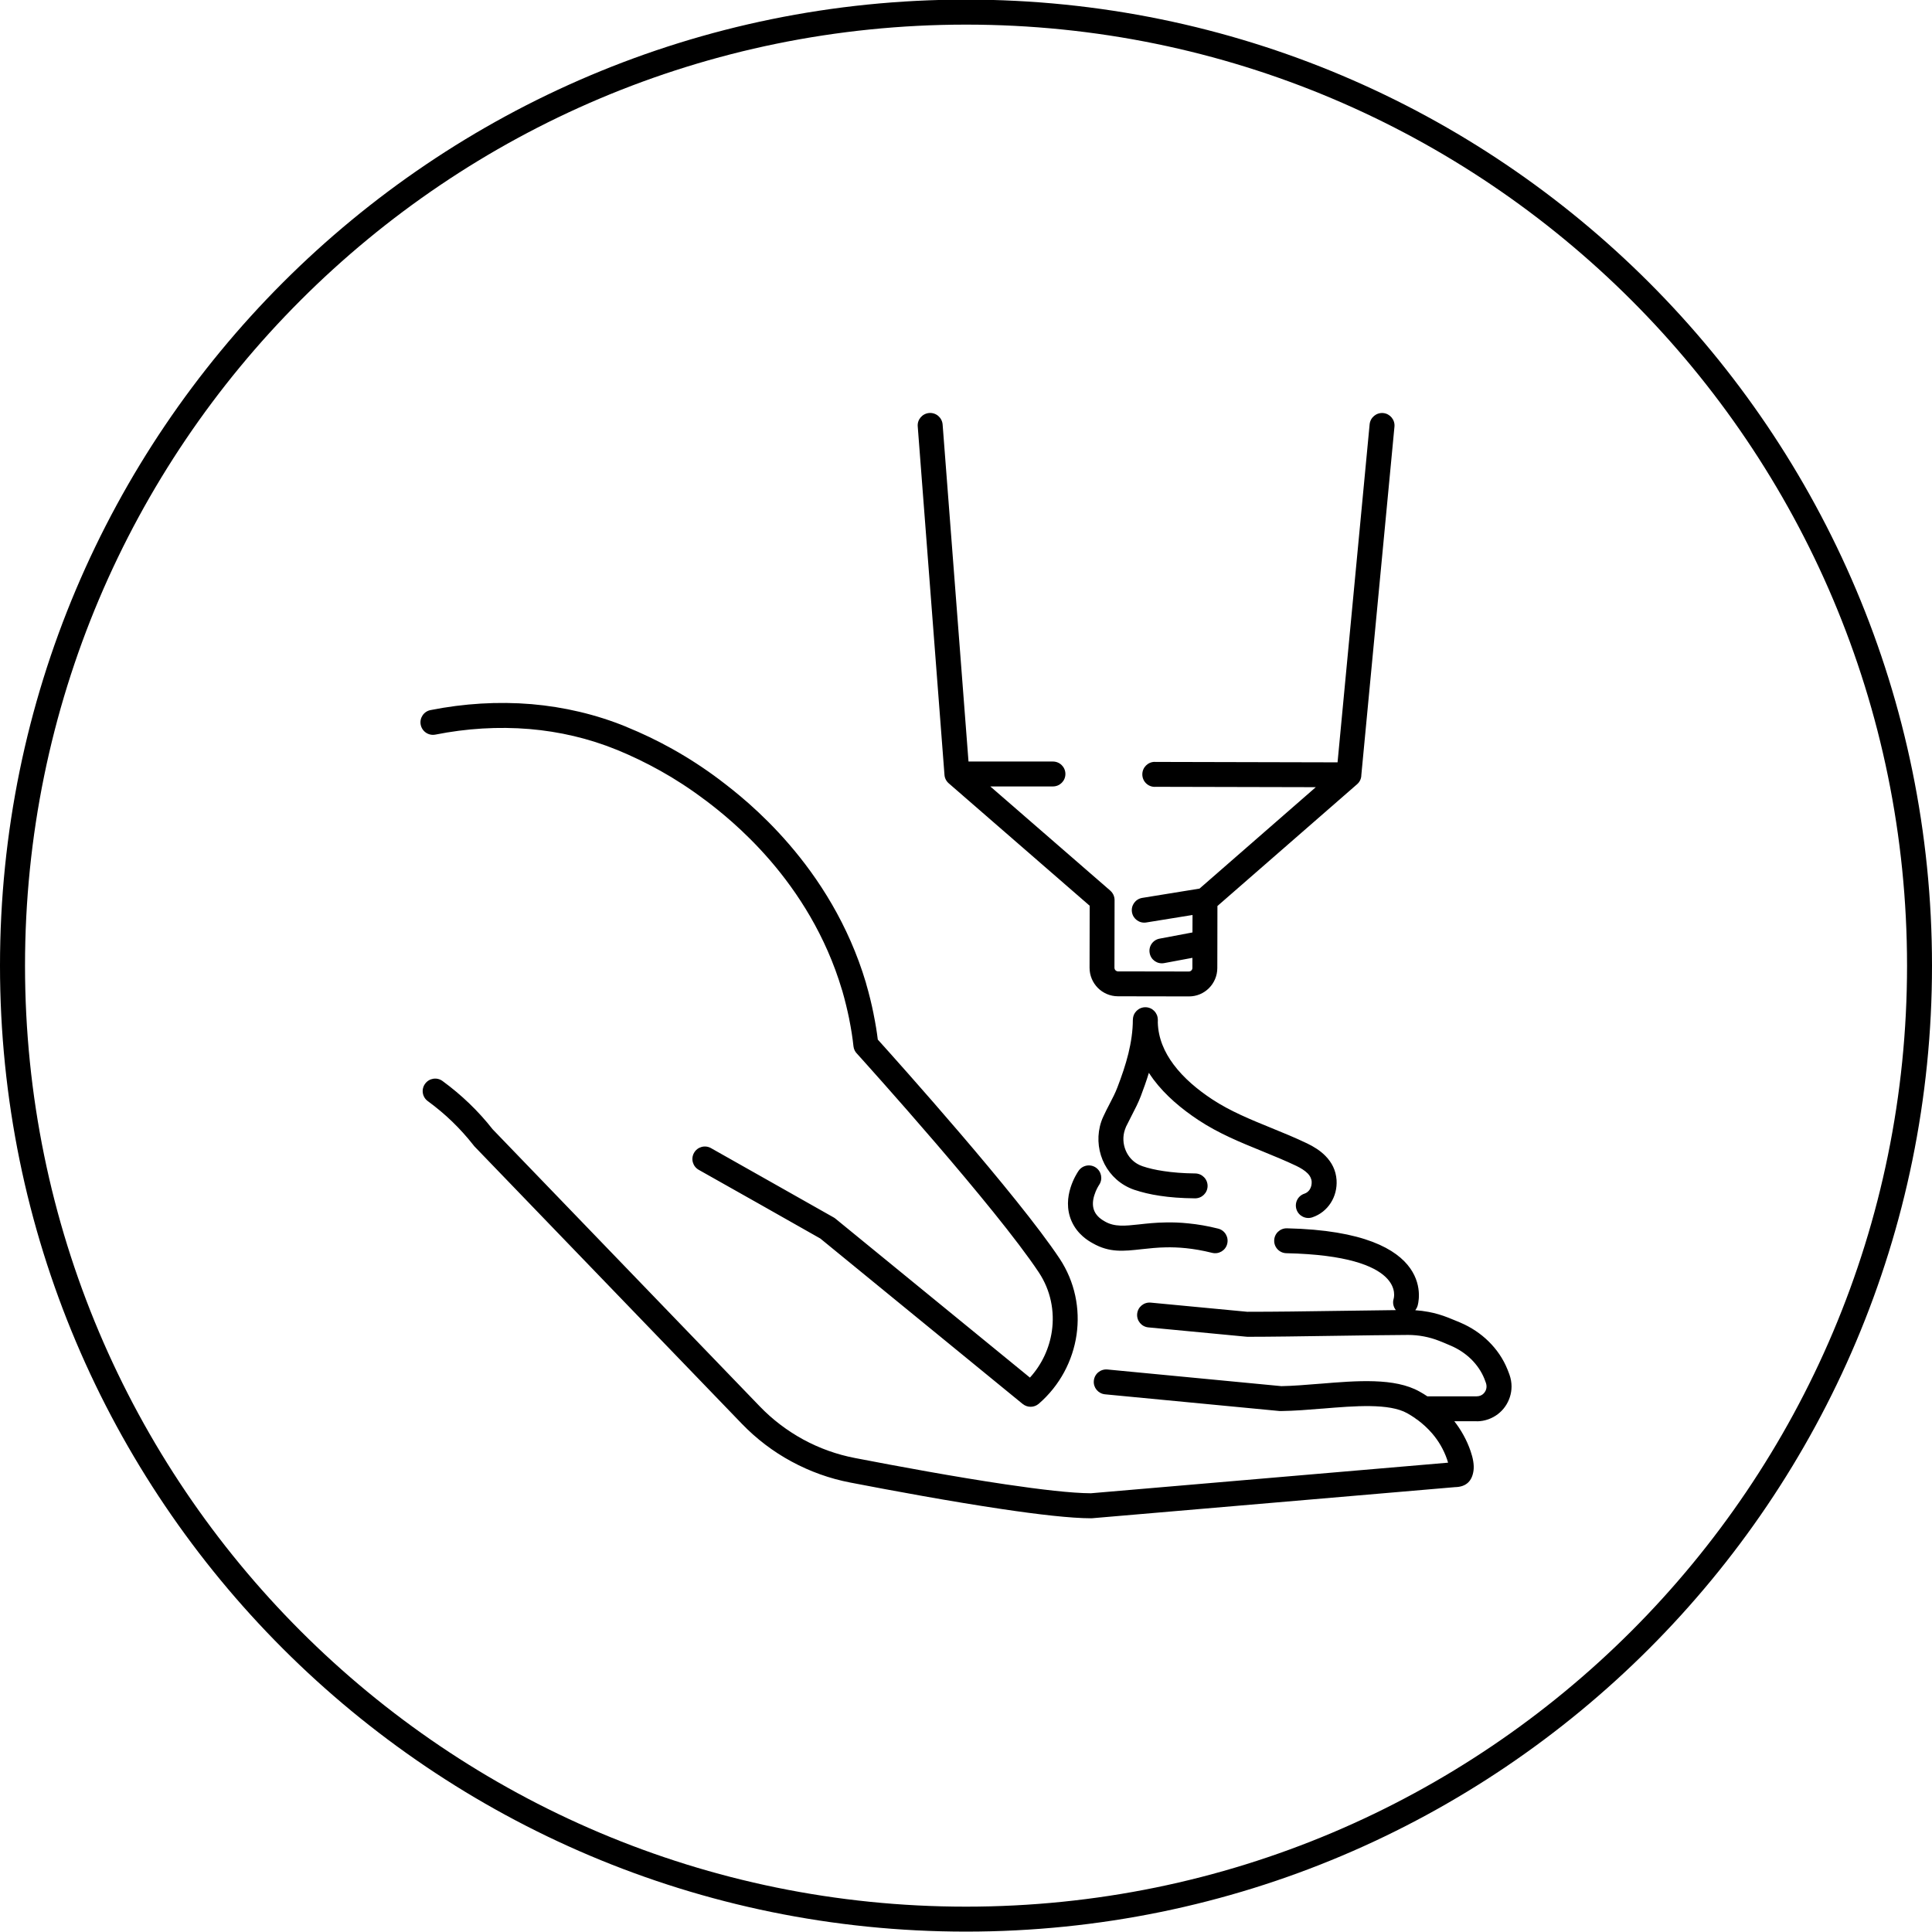
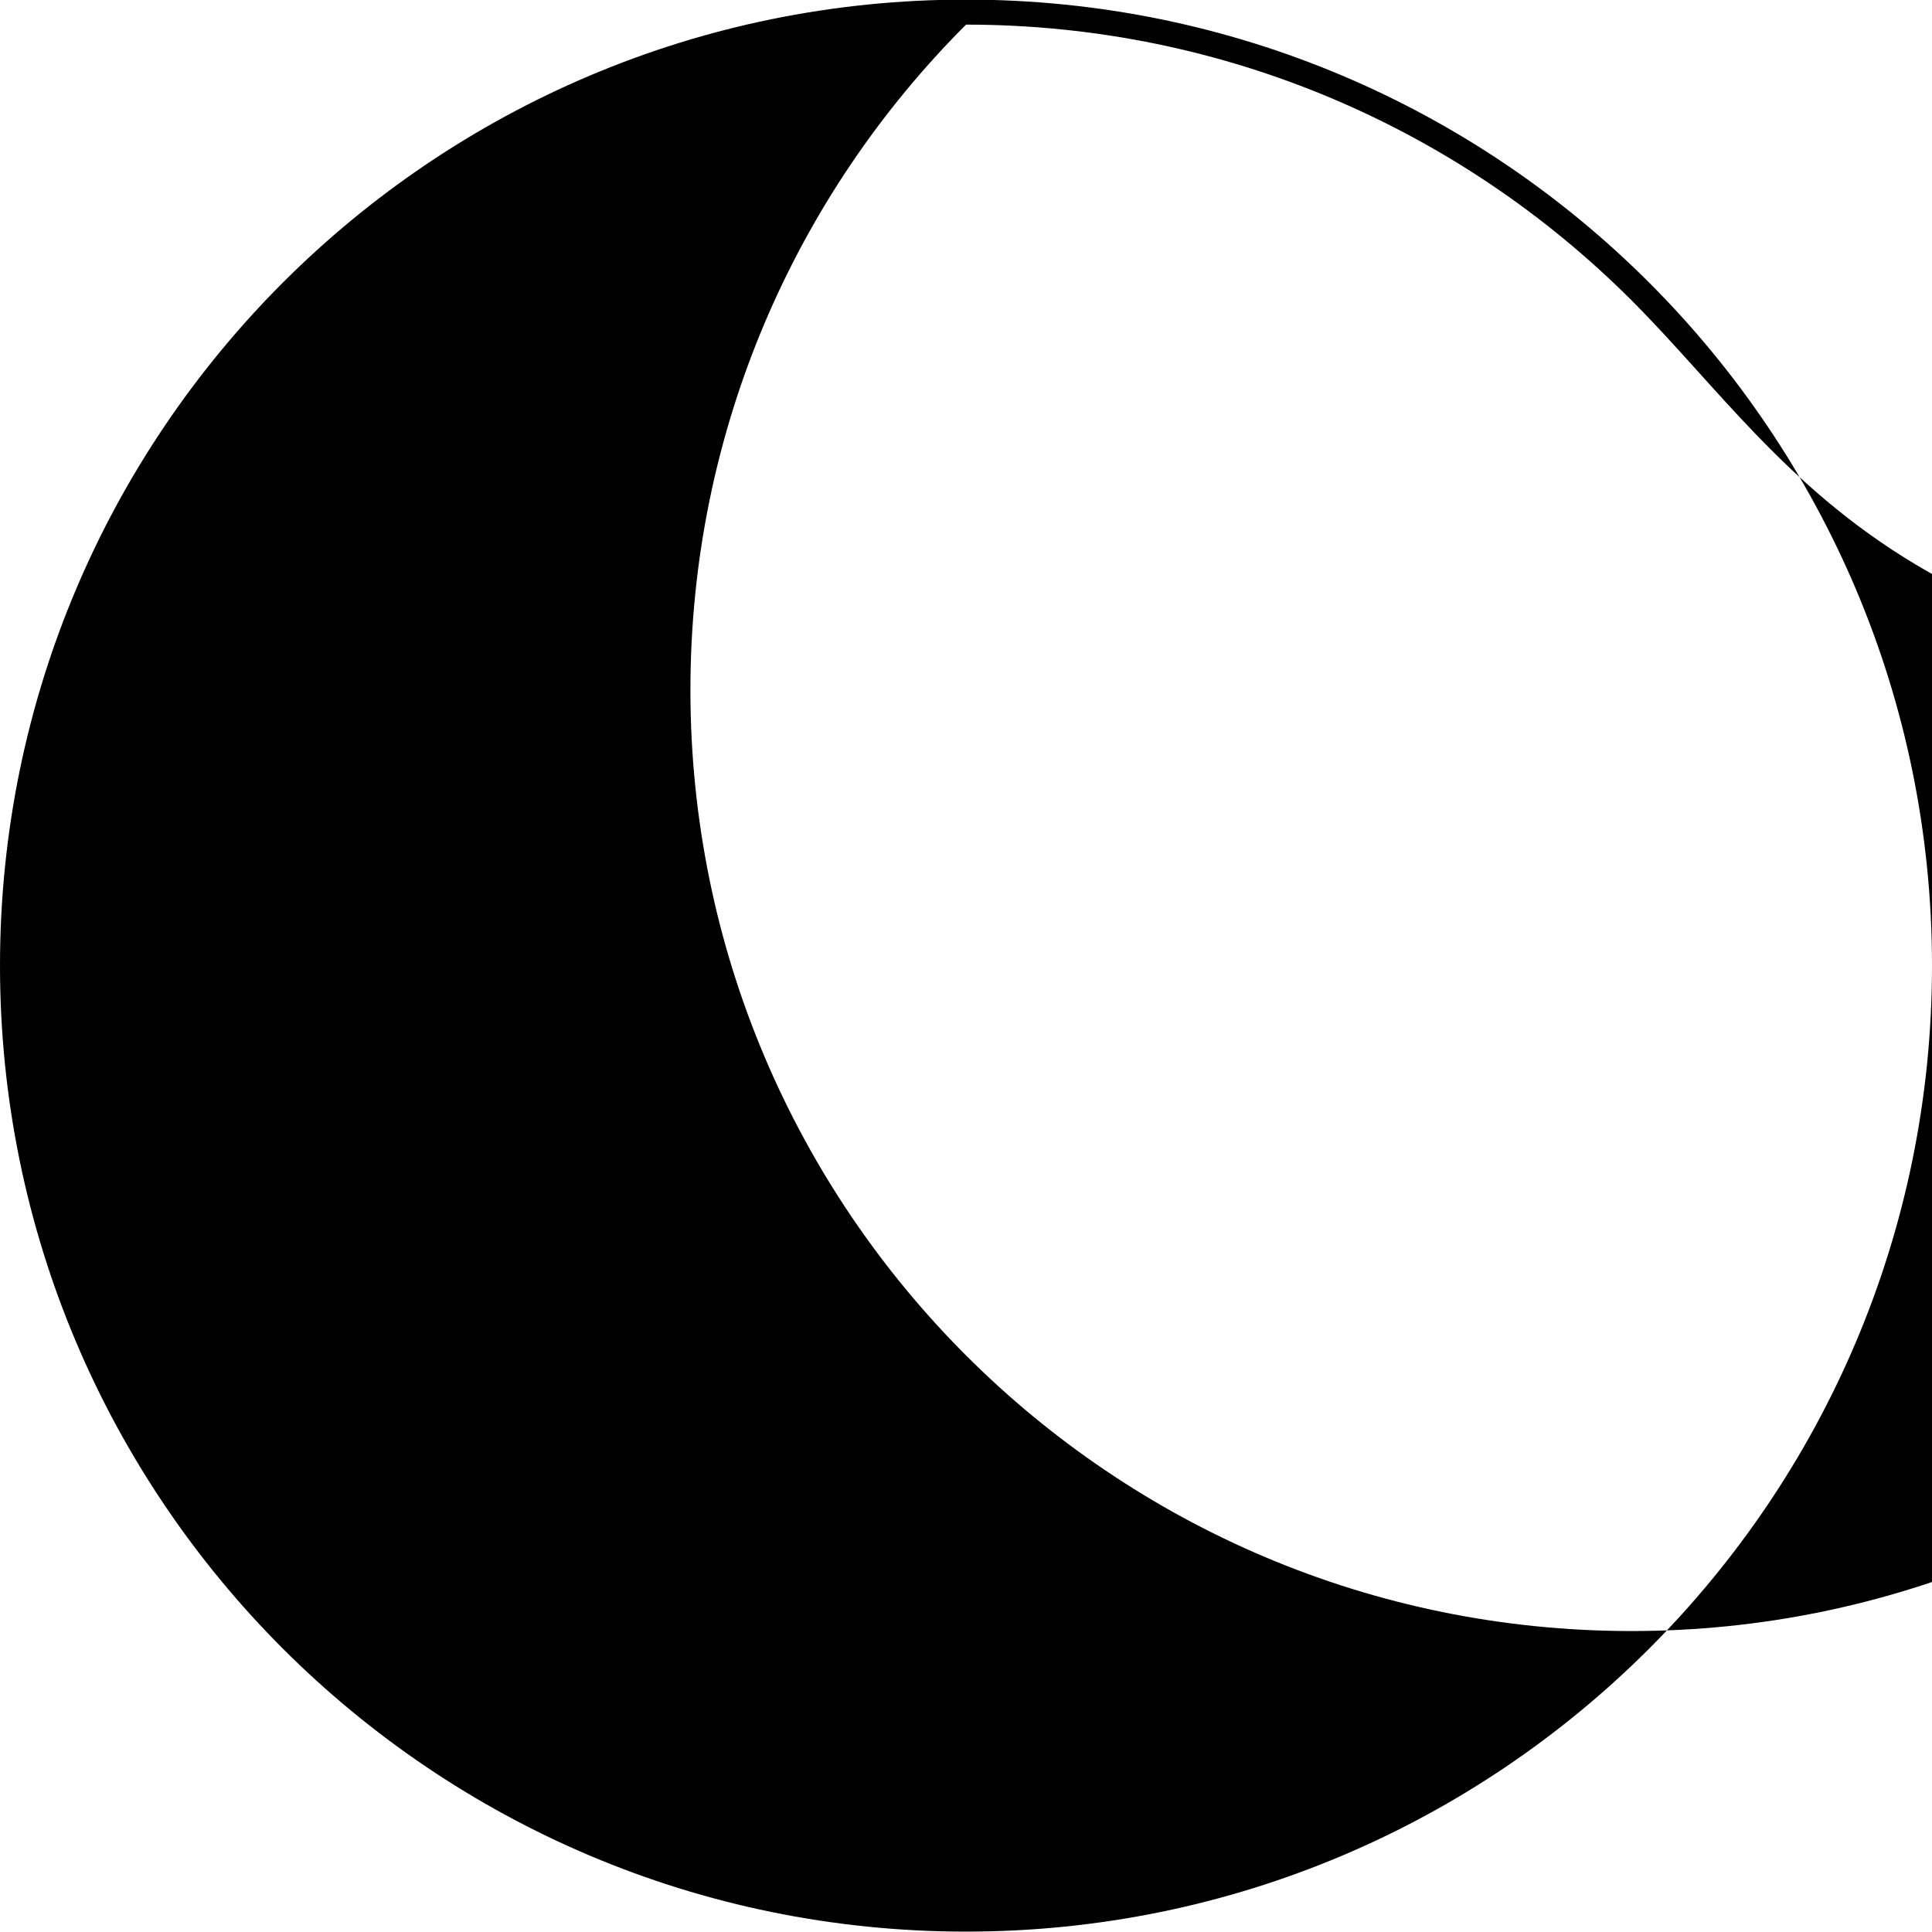
<svg xmlns="http://www.w3.org/2000/svg" version="1.1" id="Layer_1" x="0px" y="0px" width="884.438px" height="884.438px" viewBox="0 0 884.438 884.438" enable-background="new 0 0 884.438 884.438" xml:space="preserve">
  <g>
-     <path d="M528.66,360.217c-3.175,0-5.726-2.551-5.726-5.726c0-3.146,2.551-5.726,5.726-5.726h0.028v0.028l83.622,0.198   l14.684-154.743c0.313-3.146,3.091-5.442,6.236-5.159c3.118,0.312,5.414,3.09,5.131,6.208l-15.165,159.477   c0,1.559-0.651,3.118-1.928,4.224l-63.95,55.758l-0.027,16.526c0,0.227,0,0.454,0,0.651l-0.028,11.197h0.028l0,0h-0.028   c0,3.628-1.474,6.888-3.826,9.24c-2.354,2.354-5.613,3.799-9.213,3.771v0.028l0,0v-0.028l-32.429-0.057   c-3.601,0-6.859-1.475-9.213-3.827c-2.354-2.381-3.799-5.641-3.799-9.241l0.058-28.375l-64.348-55.899   c-1.189-0.964-2.012-2.381-2.126-4.025l-12.246-159.534c-0.255-3.146,2.126-5.868,5.272-6.123c3.146-0.227,5.868,2.126,6.123,5.272   l11.849,154.29h38.664c3.146,0,5.697,2.551,5.697,5.698s-2.551,5.698-5.697,5.698h-28.687l54.936,47.707v0.028   c1.19,1.021,1.956,2.58,1.956,4.309l-0.057,30.954c0,0.454,0.197,0.88,0.48,1.19c0.313,0.284,0.709,0.482,1.135,0.482l32.429,0.057   l0,0l0,0l0,0c0.453,0,0.851-0.17,1.162-0.481c0.282-0.283,0.48-0.681,0.48-1.134h-0.027l0,0h0.027v-4.648l-12.896,2.409   c-3.118,0.596-6.095-1.445-6.661-4.563c-0.596-3.09,1.445-6.066,4.563-6.633l15.024-2.835l0.027-7.994l-21.175,3.43   c-3.119,0.51-6.038-1.616-6.549-4.706c-0.51-3.118,1.588-6.038,4.706-6.548l26.22-4.252l53.235-46.431l-73.673-0.17v0.028H528.66   L528.66,360.217z M493.71,536.05c1.758-2.636,5.301-3.315,7.908-1.587c2.607,1.758,3.316,5.301,1.56,7.938   c-0.255,0.396-1.417,2.153-2.184,4.678c-0.709,2.183-1.076,4.903,0,7.342c0.538,1.247,1.417,2.239,2.269,3.005   c0.992,0.851,1.983,1.445,2.607,1.785c4.423,2.523,9.212,1.984,15.533,1.304c3.572-0.396,7.541-0.85,12.474-0.906   c2.862-0.058,6.35,0.028,10.289,0.453c4.025,0.396,8.562,1.135,13.493,2.382c3.062,0.766,4.903,3.884,4.14,6.944   c-0.737,3.063-3.855,4.903-6.917,4.14c-4.423-1.105-8.392-1.759-11.877-2.126c-3.544-0.369-6.549-0.427-8.986-0.397   c-4.139,0.057-7.938,0.482-11.366,0.851c-8.391,0.937-14.77,1.646-22.423-2.721c-1.077-0.596-2.777-1.588-4.535-3.146   c-1.871-1.646-3.798-3.912-5.159-7.002c-2.409-5.527-1.813-11.027-0.453-15.308C491.328,539.679,493.257,536.702,493.71,536.05   L493.71,536.05z M600.745,557.281c-3.005,0.992-6.235-0.623-7.229-3.601c-0.992-3.005,0.596-6.235,3.601-7.229   c1.049-0.34,1.899-1.049,2.467-1.928c0.623-0.992,0.936-2.239,0.879-3.543c-0.113-1.531-0.794-2.75-1.786-3.771   c-1.36-1.389-3.261-2.521-5.244-3.486c-4.847-2.323-10.289-4.534-15.731-6.773c-9.894-4.025-19.786-8.051-29.056-14.174   c-7.597-5.018-15.052-11.196-20.607-18.623c-0.736-0.992-1.418-2.014-2.098-3.033c-1.134,3.713-2.41,7.285-3.714,10.715   c-1.134,2.978-2.636,5.896-4.167,8.844c-0.879,1.701-1.757,3.402-2.579,5.104c-0.199,0.454-0.369,0.907-0.511,1.359   c-1.077,3.146-0.879,6.521,0.341,9.469c1.19,2.892,3.401,5.357,6.35,6.719c0.396,0.198,0.821,0.368,1.247,0.51l0.255,0.085   c2.522,0.852,5.642,1.616,9.554,2.184c4.082,0.624,8.844,1.021,14.429,1.076c3.146,0.028,5.697,2.608,5.669,5.756   c-0.028,3.146-2.606,5.669-5.754,5.641c-6.35-0.057-11.622-0.481-16.045-1.162c-4.507-0.652-8.305-1.616-11.48-2.665l-0.282-0.084   c-0.822-0.284-1.615-0.596-2.382-0.965c-5.669-2.636-9.863-7.256-12.132-12.727c-2.238-5.415-2.58-11.65-0.596-17.52   c0.283-0.822,0.596-1.645,0.992-2.438c0.851-1.871,1.813-3.742,2.777-5.585c1.36-2.607,2.692-5.188,3.629-7.683   c1.928-5.018,3.74-10.262,5.018-15.477c1.247-5.131,2.041-10.348,2.041-15.479h0.028v-0.057c0.027-3.146,2.606-5.669,5.754-5.642   c3.146,0.028,5.641,2.579,5.641,5.697h0.029c0,0.453,0,0.879-0.029,1.305c0.199,7.172,3.005,13.577,7.2,19.189   c4.706,6.321,11.112,11.622,17.688,15.959c8.192,5.415,17.633,9.271,27.101,13.125c5.356,2.184,10.715,4.365,16.354,7.059   c3.063,1.475,6.066,3.315,8.477,5.812c2.777,2.863,4.706,6.406,5.018,10.97v0.028c0.228,3.742-0.709,7.397-2.665,10.432   C607.266,553.682,604.375,556.063,600.745,557.281L600.745,557.281z M648.936,597.817c-0.227,0.735-0.596,1.417-1.049,1.982   c2.041,0.144,4.054,0.397,6.037,0.767c3.09,0.566,6.123,1.475,9.07,2.637c1.162,0.48,2.014,0.822,2.579,1.049   c2.185,0.879,2.325,0.936,2.693,1.105c0.112,0.027,0.198,0.085,0.312,0.142c4.791,2.041,9.213,4.961,12.897,8.589   c3.686,3.629,6.662,7.938,8.618,12.813c0.17,0.452,0.34,0.851,0.48,1.219c0.198,0.511,0.34,0.907,0.453,1.219   c0.624,1.786,0.936,3.602,0.936,5.357c0,3.346-1.076,6.549-2.919,9.185c-1.843,2.637-4.508,4.706-7.683,5.84   c-1.672,0.596-3.458,0.936-5.329,0.936v-0.027h-10.261c3.175,4.081,5.726,8.674,7.427,13.634c1.105,3.175,1.7,6.293,1.36,8.931   c-0.624,4.619-3.175,7.512-8.504,7.597L500.06,695.017c-0.142,0-0.313,0-0.453,0v0.028c-9.326,0-24.265-1.729-40.961-4.223   c-23.159-3.432-49.861-8.362-69.392-12.133c-9.496-1.814-18.567-5.104-26.93-9.639c-8.361-4.507-16.044-10.347-22.762-17.318   L217.134,524.74c-0.198-0.229-0.369-0.426-0.539-0.682c-2.948-3.74-6.151-7.284-9.581-10.602c-3.487-3.373-7.229-6.491-11.14-9.354   c-2.58-1.843-3.146-5.413-1.276-7.965c1.843-2.552,5.415-3.146,7.965-1.275c4.31,3.146,8.447,6.604,12.359,10.375   c3.77,3.629,7.313,7.54,10.602,11.734l122.287,126.852c5.839,6.065,12.585,11.169,19.956,15.193   c7.37,3.996,15.336,6.859,23.641,8.446c19.361,3.742,45.865,8.646,68.882,12.048c16.045,2.381,30.33,4.054,39.118,4.082   l163.502-14.003c-0.142-0.48-0.312-1.049-0.51-1.615c-1.531-4.394-3.854-8.361-6.832-11.819c-1.983-2.296-4.252-4.365-6.718-6.208   c-0.426-0.228-0.822-0.512-1.162-0.822c-1.106-0.766-2.269-1.474-3.459-2.154c-8.306-4.647-23.811-3.373-38.891-2.126h-0.143   c-6.236,0.511-12.416,1.021-18.596,1.105c-0.255,0.028-0.511,0-0.794,0l-79.938-7.653c-3.146-0.312-5.442-3.09-5.131-6.208   c0.283-3.146,3.063-5.442,6.208-5.159l79.653,7.625c5.216-0.085,11.396-0.595,17.66-1.104h0.142   c16.781-1.39,34.072-2.807,45.411,3.572c1.247,0.68,2.438,1.417,3.628,2.211h22.592v-0.028c0.567,0,1.077-0.085,1.531-0.256   c0.879-0.313,1.615-0.878,2.126-1.645c0.538-0.736,0.822-1.645,0.822-2.607c0-0.51-0.086-1.049-0.256-1.56   c-0.171-0.425-0.283-0.766-0.368-0.991c-0.143-0.368-0.255-0.682-0.368-0.992c-1.361-3.373-3.459-6.378-6.038-8.93   c-2.665-2.607-5.868-4.705-9.354-6.208l-0.283-0.112c-2.099-0.879-2.184-0.937-2.58-1.105c-1.134-0.454-1.955-0.794-2.466-0.992   c-2.239-0.879-4.563-1.56-6.975-2.013c-2.409-0.454-4.847-0.681-7.228-0.681c-10.233,0.057-21.629,0.227-33.053,0.396   c-14.968,0.228-29.963,0.453-40.648,0.453v-0.028c-0.17,0-0.34,0-0.51-0.027l-44.676-4.252c-3.116-0.283-5.441-3.063-5.131-6.208   c0.284-3.118,3.063-5.414,6.208-5.131l44.192,4.194c13.521,0,26.958-0.198,40.422-0.396c9.411-0.143,18.794-0.283,27.609-0.369   c-1.135-1.389-1.587-3.316-1.021-5.188c0-0.058,6.463-19.645-49.097-20.862c-3.146-0.058-5.669-2.665-5.584-5.813   c0.057-3.146,2.664-5.641,5.811-5.584C659.849,563.858,648.964,597.703,648.936,597.817L648.936,597.817z M199.304,336.292   c-3.118,0.595-6.094-1.417-6.718-4.535c-0.596-3.09,1.417-6.095,4.507-6.69c15.279-3.033,30.869-3.997,46.233-2.721   c14.768,1.275,29.395,4.649,43.341,10.346l0.284,0.142c6.803,2.778,13.832,6.094,20.862,10.035   c7.257,4.053,14.542,8.759,21.742,14.173c0.113,0.085,0.199,0.17,0.312,0.255c5.953,4.507,18.426,14.173,31.408,29.253   c13.294,15.42,27.128,36.482,35.149,63.411l0.057,0.283c1.446,4.933,2.551,9.553,3.401,13.775l0.027,0.199   c0.907,4.45,1.531,8.361,1.929,11.679c8.958,9.922,64.034,71.377,83.253,100.29c7.002,10.602,9.438,22.988,7.737,34.838   c-1.729,11.877-7.625,23.216-17.291,31.578c-2.126,1.843-5.243,1.843-7.342,0.112h-0.027l-92.637-75.741   c-13.549-7.683-22.762-12.897-27.581-15.619L319.89,535.54c-2.75-1.531-3.742-5.019-2.184-7.767   c1.531-2.75,5.018-3.742,7.768-2.185l28.063,15.846c13.55,7.654,22.819,12.898,27.779,15.704c0.397,0.198,0.794,0.454,1.134,0.737   l89.036,72.766c5.499-6.038,8.901-13.493,10.035-21.23c1.332-9.156-0.539-18.737-5.953-26.901   c-19.786-29.792-78.917-95.356-83.168-100.063c-0.907-0.879-1.559-2.099-1.701-3.487c-0.369-3.486-0.992-7.71-1.956-12.472   l-0.027-0.199c-0.822-3.939-1.844-8.276-3.176-12.869l-0.085-0.227c-7.454-25.086-20.381-44.759-32.797-59.188   c-12.273-14.229-24.038-23.357-29.649-27.609c-0.113-0.057-0.228-0.142-0.34-0.227c-6.832-5.159-13.663-9.581-20.382-13.323   c-6.746-3.77-13.322-6.888-19.644-9.496c-0.113-0.028-0.199-0.057-0.312-0.113c-12.784-5.216-26.249-8.333-39.94-9.496   C228.075,332.551,213.534,333.458,199.304,336.292L199.304,336.292z" />
-     <path d="M442.233-0.18c122.117,0,232.667,49.493,312.69,129.515c80.021,80.051,129.515,190.602,129.515,312.718   c0,122.116-49.492,232.667-129.515,312.69C674.9,834.765,564.35,884.258,442.233,884.258s-232.667-49.493-312.718-129.515   C49.493,674.721,0,564.17,0,442.053c0-122.117,49.493-232.667,129.515-312.718C209.565,49.313,320.115-0.18,442.233-0.18   L442.233-0.18z M746.844,137.442c-77.98-77.953-185.669-126.17-304.611-126.17c-118.97,0-226.657,48.217-304.61,126.17   c-77.953,77.953-126.17,185.641-126.17,304.611c0,118.942,48.217,226.63,126.17,304.611   c77.953,77.953,185.641,126.17,304.61,126.17c118.942,0,226.63-48.217,304.611-126.17c77.953-77.98,126.17-185.669,126.17-304.611   C873.014,323.083,824.797,215.395,746.844,137.442L746.844,137.442z" />
+     <path d="M442.233-0.18c122.117,0,232.667,49.493,312.69,129.515c80.021,80.051,129.515,190.602,129.515,312.718   c0,122.116-49.492,232.667-129.515,312.69C674.9,834.765,564.35,884.258,442.233,884.258s-232.667-49.493-312.718-129.515   C49.493,674.721,0,564.17,0,442.053c0-122.117,49.493-232.667,129.515-312.718C209.565,49.313,320.115-0.18,442.233-0.18   L442.233-0.18z M746.844,137.442c-77.98-77.953-185.669-126.17-304.611-126.17c-77.953,77.953-126.17,185.641-126.17,304.611c0,118.942,48.217,226.63,126.17,304.611   c77.953,77.953,185.641,126.17,304.61,126.17c118.942,0,226.63-48.217,304.611-126.17c77.953-77.98,126.17-185.669,126.17-304.611   C873.014,323.083,824.797,215.395,746.844,137.442L746.844,137.442z" />
  </g>
</svg>